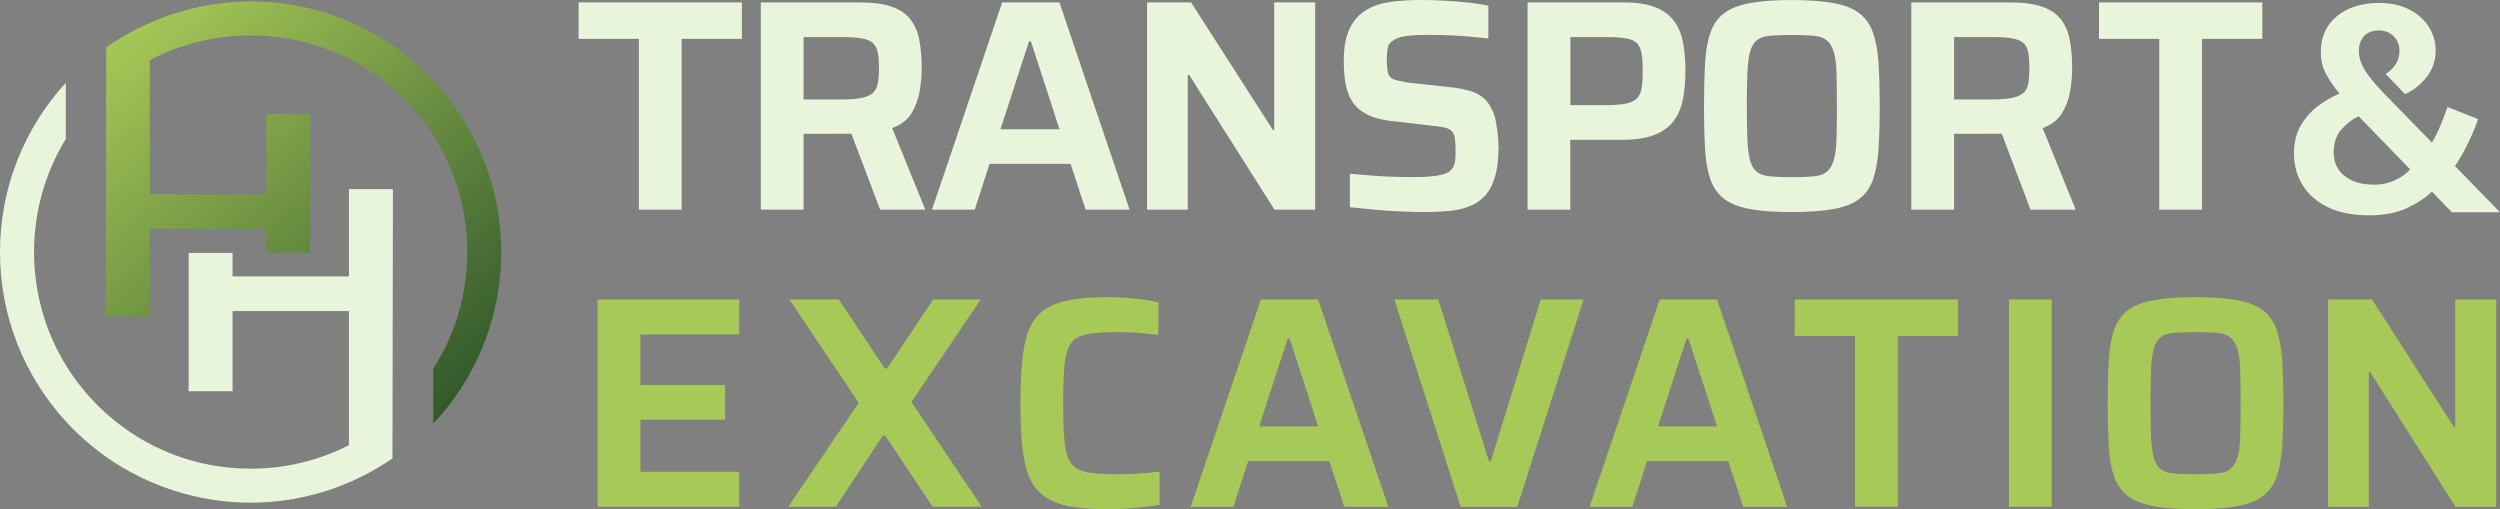
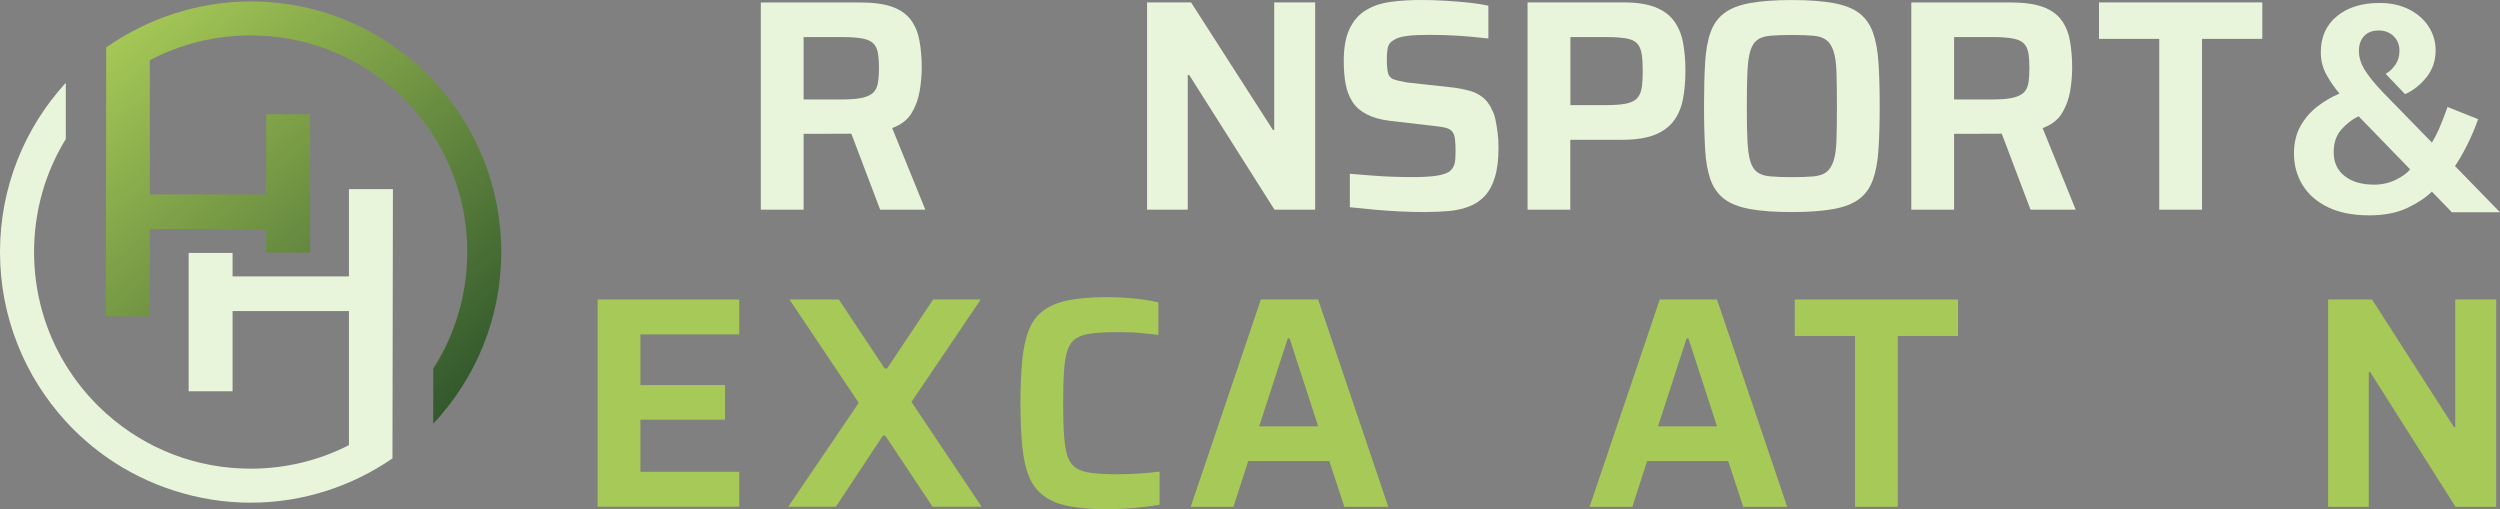
<svg xmlns="http://www.w3.org/2000/svg" id="Layer_2" data-name="Layer 2" viewBox="0 0 438.9 89.39">
  <rect x="0" y="0" width="438.9" height="89.39" fill="#808080" stroke="none" />
  <defs>
    <style> .cls-1 { fill: url(#linear-gradient); } .cls-2 { fill: #e9f5db; } .cls-3 { fill: #a7c957; } </style>
    <linearGradient id="linear-gradient" x1="21.2" y1="4.52" x2="79.65" y2="72.26" gradientUnits="userSpaceOnUse">
      <stop offset="0" stop-color="#a7c957" />
      <stop offset="1" stop-color="#31572c" />
    </linearGradient>
  </defs>
  <g>
-     <path class="cls-2" d="M112.16,36.81V6.82h-10.58V.42h28.67v6.4h-10.58v29.99h-7.51Z" />
    <path class="cls-2" d="M156.63,22.48c1.55-.56,2.69-1.44,3.42-2.64.72-1.2,1.19-2.51,1.42-3.92.23-1.41.35-2.75.35-4.02,0-1.72-.14-3.31-.4-4.76-.26-1.44-.78-2.67-1.53-3.67-.76-1.01-1.85-1.77-3.28-2.28s-3.33-.76-5.69-.76h-17.35v36.38h7.51v-13.32s8.19,0,8.38-.02l5.06,13.34h7.93l-5.82-14.33ZM154.12,14.6c-.12.71-.4,1.26-.82,1.67-.42.4-1.07.7-1.93.9-.86.19-2.02.29-3.46.29h-6.83V6.51h6.88c1.48,0,2.65.09,3.52.26.86.18,1.49.47,1.87.88.39.4.65.95.77,1.64.12.68.19,1.57.19,2.67s-.07,1.93-.19,2.64Z" />
-     <path class="cls-2" d="M163.62,36.81L175.94.42h10.05l12.32,36.39h-7.72l-2.64-8.04h-14.23l-2.59,8.04h-7.51ZM175.63,22.69h10.37l-5.02-15.44h-.32l-5.02,15.44Z" />
    <path class="cls-2" d="M201.38,36.81V.42h7.72l14.39,22.42h.21V.42h7.19v36.39h-7.14l-14.97-23.64h-.26v23.64h-7.14Z" />
    <path class="cls-2" d="M250.25,37.23c-1.38,0-2.85-.04-4.42-.11-1.57-.07-3.12-.18-4.65-.32s-2.94-.28-4.2-.42v-5.87c1.3.11,2.64.21,3.99.32,1.36.11,2.65.18,3.89.21,1.23.04,2.29.05,3.17.05,1.8,0,3.19-.08,4.18-.24.99-.16,1.73-.4,2.22-.71.35-.28.61-.6.77-.95.16-.35.26-.76.29-1.22s.05-.99.05-1.59c0-.81-.04-1.48-.11-2.01-.07-.53-.22-.94-.45-1.24-.23-.3-.58-.52-1.06-.66s-1.08-.25-1.82-.32l-8.2-.95c-1.59-.21-2.91-.59-3.97-1.14-1.06-.55-1.88-1.26-2.46-2.14-.58-.88-.99-1.92-1.22-3.12-.23-1.2-.34-2.56-.34-4.07,0-2.36.34-4.26,1.03-5.69s1.64-2.51,2.86-3.25c1.22-.74,2.64-1.22,4.28-1.45,1.64-.23,3.43-.34,5.37-.34,1.41,0,2.85.04,4.31.13,1.46.09,2.86.2,4.18.34,1.32.14,2.44.32,3.36.53v5.76c-.92-.11-1.96-.21-3.12-.32-1.16-.11-2.38-.18-3.65-.24-1.27-.05-2.47-.08-3.6-.08-1.66,0-2.97.06-3.94.19-.97.12-1.7.34-2.19.66-.63.32-1.01.76-1.14,1.32-.12.56-.19,1.27-.19,2.12,0,1.06.07,1.86.21,2.41.14.55.48.92,1,1.11.53.19,1.34.38,2.43.56l8.2.9c.99.14,1.89.33,2.72.55.83.23,1.59.61,2.27,1.14.69.53,1.24,1.29,1.67,2.27.25.46.44,1.02.58,1.69.14.67.26,1.41.37,2.22.11.81.16,1.71.16,2.7,0,2.04-.21,3.75-.63,5.13-.42,1.38-1,2.47-1.75,3.28-.74.81-1.65,1.43-2.72,1.85-1.08.42-2.26.7-3.54.82-1.29.12-2.69.18-4.2.18Z" />
    <path class="cls-2" d="M268.18,36.81V.42h16.77c2.29,0,4.15.27,5.58.82,1.43.55,2.54,1.35,3.33,2.41s1.33,2.33,1.61,3.81c.28,1.48.42,3.14.42,4.97,0,1.73-.13,3.33-.4,4.81-.26,1.48-.79,2.77-1.56,3.86-.78,1.09-1.9,1.94-3.36,2.54-1.46.6-3.39.9-5.79.9h-9.1v12.27h-7.51ZM275.69,18.46h6.14c1.52,0,2.71-.09,3.6-.26.88-.18,1.53-.48,1.96-.93.42-.44.7-1.04.82-1.8.12-.76.19-1.77.19-3.04,0-1.2-.06-2.19-.19-2.96-.12-.78-.38-1.38-.77-1.82-.39-.44-1.02-.74-1.9-.9-.88-.16-2.05-.24-3.49-.24h-6.35v11.95Z" />
    <path class="cls-2" d="M314.56,37.23c-2.96,0-5.4-.18-7.33-.53-1.92-.35-3.43-.94-4.52-1.77-1.09-.83-1.9-1.96-2.41-3.38-.51-1.43-.83-3.21-.95-5.34-.12-2.13-.19-4.66-.19-7.59s.06-5.46.19-7.59c.12-2.13.44-3.91.95-5.34.51-1.43,1.31-2.56,2.41-3.38,1.09-.83,2.6-1.42,4.52-1.77,1.92-.35,4.36-.53,7.33-.53s5.4.18,7.32.53c1.92.35,3.43.94,4.52,1.77,1.09.83,1.89,1.96,2.41,3.38.51,1.43.84,3.21.98,5.34.14,2.13.21,4.66.21,7.59s-.07,5.46-.21,7.59c-.14,2.13-.47,3.91-.98,5.34-.51,1.43-1.31,2.56-2.41,3.38-1.09.83-2.6,1.42-4.52,1.77-1.92.35-4.36.53-7.32.53ZM314.56,31.1c1.55,0,2.81-.04,3.78-.13.97-.09,1.73-.33,2.27-.74.55-.41.97-1.05,1.27-1.93.3-.88.48-2.1.53-3.65.05-1.55.08-3.56.08-6.03s-.03-4.48-.08-6.03c-.05-1.55-.23-2.77-.53-3.65-.3-.88-.72-1.53-1.27-1.93-.55-.41-1.3-.65-2.27-.74-.97-.09-2.23-.13-3.78-.13s-2.72.04-3.73.13-1.78.33-2.33.74c-.55.41-.95,1.05-1.22,1.93-.26.88-.43,2.1-.5,3.65-.07,1.55-.11,3.56-.11,6.03s.03,4.48.11,6.03c.07,1.55.24,2.77.5,3.65.26.88.67,1.53,1.22,1.93.55.41,1.32.65,2.33.74s2.25.13,3.73.13Z" />
    <path class="cls-2" d="M358.61,22.48c1.55-.56,2.69-1.44,3.41-2.64.72-1.2,1.2-2.51,1.43-3.92.23-1.41.34-2.75.34-4.02,0-1.72-.13-3.31-.4-4.76-.26-1.44-.77-2.67-1.53-3.67-.76-1.01-1.85-1.77-3.28-2.28s-3.32-.76-5.68-.76h-17.35v36.38h7.51v-13.32s8.18,0,8.37-.02h0l5.05,13.34h7.93l-5.81-14.33ZM356.1,14.6c-.13.71-.4,1.26-.82,1.67-.43.4-1.07.7-1.94.9-.86.19-2.01.29-3.46.29h-6.82V6.51h6.87c1.48,0,2.66.09,3.52.26.86.18,1.49.47,1.88.88.39.4.64.95.77,1.64.12.68.18,1.57.18,2.67s-.06,1.93-.18,2.64Z" />
    <path class="cls-2" d="M379.08,36.81V6.82h-10.58V.42h28.67v6.4h-10.58v29.99h-7.51Z" />
    <path class="cls-3" d="M104.92,88.97v-36.39h24.86v6.13h-17.35v8.89h14.86v6.08h-14.86v9.15h17.35v6.13h-24.86Z" />
    <path class="cls-3" d="M138.38,88.97l12.38-18.25-12.16-18.14h8.67l8.04,12.11h.42l8.09-12.11h8.36l-12.16,17.98,12.32,18.4h-8.62l-8.3-12.48h-.42l-8.25,12.48h-8.36Z" />
    <path class="cls-3" d="M194.33,89.39c-2.68,0-4.91-.18-6.69-.53-1.78-.35-3.24-.95-4.39-1.8-1.15-.85-2.01-1.97-2.59-3.38-.58-1.41-.98-3.18-1.19-5.31-.21-2.13-.32-4.66-.32-7.59s.11-5.46.32-7.59c.21-2.13.61-3.91,1.19-5.34.58-1.43,1.45-2.56,2.59-3.38,1.15-.83,2.61-1.42,4.39-1.77,1.78-.35,4.01-.53,6.69-.53,1.06,0,2.14.04,3.25.11,1.11.07,2.17.18,3.17.32,1,.14,1.88.3,2.62.48v5.71c-.99-.11-1.91-.2-2.78-.29-.86-.09-1.68-.14-2.46-.16-.78-.02-1.43-.03-1.96-.03-1.8,0-3.28.07-4.44.21-1.16.14-2.09.43-2.78.87-.69.44-1.19,1.11-1.51,2.01-.32.9-.53,2.11-.63,3.62-.11,1.52-.16,3.44-.16,5.76s.05,4.21.16,5.74c.11,1.53.32,2.75.63,3.65.32.9.82,1.57,1.51,2.01.69.44,1.61.73,2.78.87,1.16.14,2.64.21,4.44.21,1.13,0,2.4-.04,3.81-.13,1.41-.09,2.61-.2,3.6-.34v5.82c-.81.14-1.75.27-2.8.4-1.06.12-2.14.22-3.25.29-1.11.07-2.18.11-3.2.11Z" />
    <path class="cls-3" d="M209.04,88.97l12.32-36.39h10.05l12.32,36.39h-7.72l-2.64-8.04h-14.23l-2.59,8.04h-7.51ZM221.05,74.85h10.37l-5.02-15.44h-.32l-5.02,15.44Z" />
-     <path class="cls-3" d="M256.43,88.97l-11.64-36.39h7.72l8.89,28.4h.32l8.78-28.4h7.51l-11.64,36.39h-9.94Z" />
    <path class="cls-3" d="M279.07,88.97l12.32-36.39h10.05l12.32,36.39h-7.72l-2.64-8.04h-14.23l-2.59,8.04h-7.51ZM291.07,74.85h10.37l-5.02-15.44h-.32l-5.02,15.44Z" />
    <path class="cls-3" d="M325.67,88.97v-29.99h-10.58v-6.4h28.67v6.4h-10.58v29.99h-7.51Z" />
-     <path class="cls-3" d="M352.69,88.97v-36.39h7.51v36.39h-7.51Z" />
-     <path class="cls-3" d="M385.43,89.39c-2.96,0-5.4-.18-7.33-.53-1.92-.35-3.43-.94-4.52-1.77-1.09-.83-1.9-1.96-2.41-3.38-.51-1.43-.83-3.21-.95-5.34-.12-2.13-.19-4.66-.19-7.59s.06-5.46.19-7.59c.12-2.13.44-3.91.95-5.34.51-1.43,1.31-2.56,2.41-3.38,1.09-.83,2.6-1.42,4.52-1.77,1.92-.35,4.36-.53,7.33-.53s5.4.18,7.32.53c1.92.35,3.43.94,4.52,1.77,1.09.83,1.89,1.96,2.41,3.38.51,1.43.84,3.21.98,5.34.14,2.13.21,4.66.21,7.59s-.07,5.46-.21,7.59c-.14,2.13-.47,3.91-.98,5.34-.51,1.43-1.31,2.56-2.41,3.38-1.09.83-2.6,1.42-4.52,1.77-1.92.35-4.36.53-7.32.53ZM385.43,83.26c1.55,0,2.81-.04,3.78-.13.97-.09,1.73-.33,2.27-.74.55-.41.97-1.05,1.27-1.93.3-.88.48-2.1.53-3.65.05-1.55.08-3.56.08-6.03s-.03-4.48-.08-6.03c-.05-1.55-.23-2.77-.53-3.65-.3-.88-.72-1.53-1.27-1.93-.55-.41-1.3-.65-2.27-.74-.97-.09-2.23-.13-3.78-.13s-2.72.04-3.73.13-1.78.33-2.33.74c-.55.41-.95,1.05-1.22,1.93-.26.88-.43,2.1-.5,3.65-.07,1.55-.11,3.56-.11,6.03s.03,4.48.11,6.03c.07,1.55.24,2.77.5,3.65.26.88.67,1.53,1.22,1.93.55.41,1.32.65,2.33.74s2.25.13,3.73.13Z" />
    <path class="cls-3" d="M408.72,88.97v-36.39h7.72l14.39,22.42h.21v-22.42h7.19v36.39h-7.14l-14.97-23.64h-.26v23.64h-7.14Z" />
    <path class="cls-2" d="M415.83,37.8c-2.81,0-5.2-.48-7.15-1.43-1.96-.95-3.44-2.25-4.44-3.89-1.01-1.64-1.51-3.49-1.51-5.54,0-1.83.37-3.42,1.12-4.77.75-1.35,1.74-2.5,2.96-3.45,1.22-.95,2.53-1.72,3.92-2.3-.8-.91-1.55-1.98-2.25-3.21-.69-1.22-1.04-2.57-1.04-4.03,0-2.67.94-4.78,2.82-6.33,1.88-1.55,4.38-2.33,7.48-2.33,1.97,0,3.7.38,5.18,1.12,1.48.75,2.63,1.75,3.45,3.02s1.23,2.66,1.23,4.19c0,1.79-.53,3.35-1.59,4.69-1.06,1.34-2.32,2.33-3.78,2.99l-3.4-3.56c.69-.4,1.27-.95,1.73-1.64.46-.69.69-1.5.69-2.41,0-1.06-.35-1.92-1.04-2.58-.69-.66-1.55-.99-2.58-.99-1.13,0-2,.33-2.6.99-.6.66-.9,1.52-.9,2.58,0,1.13.34,2.25,1.01,3.34.68,1.1,1.73,2.39,3.15,3.89l8.66,8.88c.51-.84,1.01-1.83,1.48-2.96.47-1.13.89-2.23,1.26-3.29l5.37,2.14c-.55,1.57-1.2,3.1-1.95,4.58-.75,1.48-1.45,2.7-2.11,3.65l7.89,8.11h-8.44l-3.51-3.62c-1.02,1.02-2.45,1.97-4.28,2.85-1.83.88-4.11,1.32-6.85,1.32ZM416.7,32.42c1.46,0,2.78-.29,3.95-.88,1.17-.58,1.99-1.19,2.47-1.81l-9.04-9.32c-1.1.51-2.1,1.28-3.01,2.3-.91,1.02-1.37,2.36-1.37,4,0,1.79.64,3.19,1.92,4.19,1.28,1.01,2.98,1.51,5.1,1.51Z" />
  </g>
  <g>
    <path class="cls-2" d="M68.98,33.21l-.08,47.27c-7.08,4.86-15.66,7.77-24.9,7.77s-18.13-2.96-25.29-7.99c-2.61-1.84-5.02-3.95-7.17-6.3C4.38,66.13,0,55.7,0,44.25S4.38,22.36,11.55,14.54v9.87c-3.63,5.91-5.57,12.73-5.57,19.84s1.94,13.93,5.57,19.84c1.55,2.53,3.41,4.89,5.56,7.05.52.52,1.06,1.02,1.6,1.51,6.97,6.22,15.87,9.63,25.29,9.63,6.1,0,11.98-1.43,17.26-4.13v-23.54h-20.43v14.08h-7.71v-24.29h7.71v4.12h20.43v-15.32h7.72Z" />
    <path class="cls-1" d="M76.05,74.39c7.41-7.87,11.95-18.48,11.95-30.14s-4.54-22.26-11.95-30.14c-2.16-2.3-4.56-4.36-7.17-6.15C61.81,3.1,53.24.25,44,.25s-18.2,3.04-25.35,8.08l-.07,47.21h7.72v-15.32h20.43v4.13h7.72v-24.29h-7.72v14.08h-20.43V10.57c5.39-2.84,11.43-4.35,17.7-4.35,9.24,0,17.98,3.27,24.89,9.27.69.6,1.35,1.22,2,1.86,1.97,1.97,3.7,4.12,5.17,6.41,3.89,6.06,5.97,13.11,5.97,20.48s-2.08,14.42-5.97,20.48v9.66Z" />
  </g>
</svg>